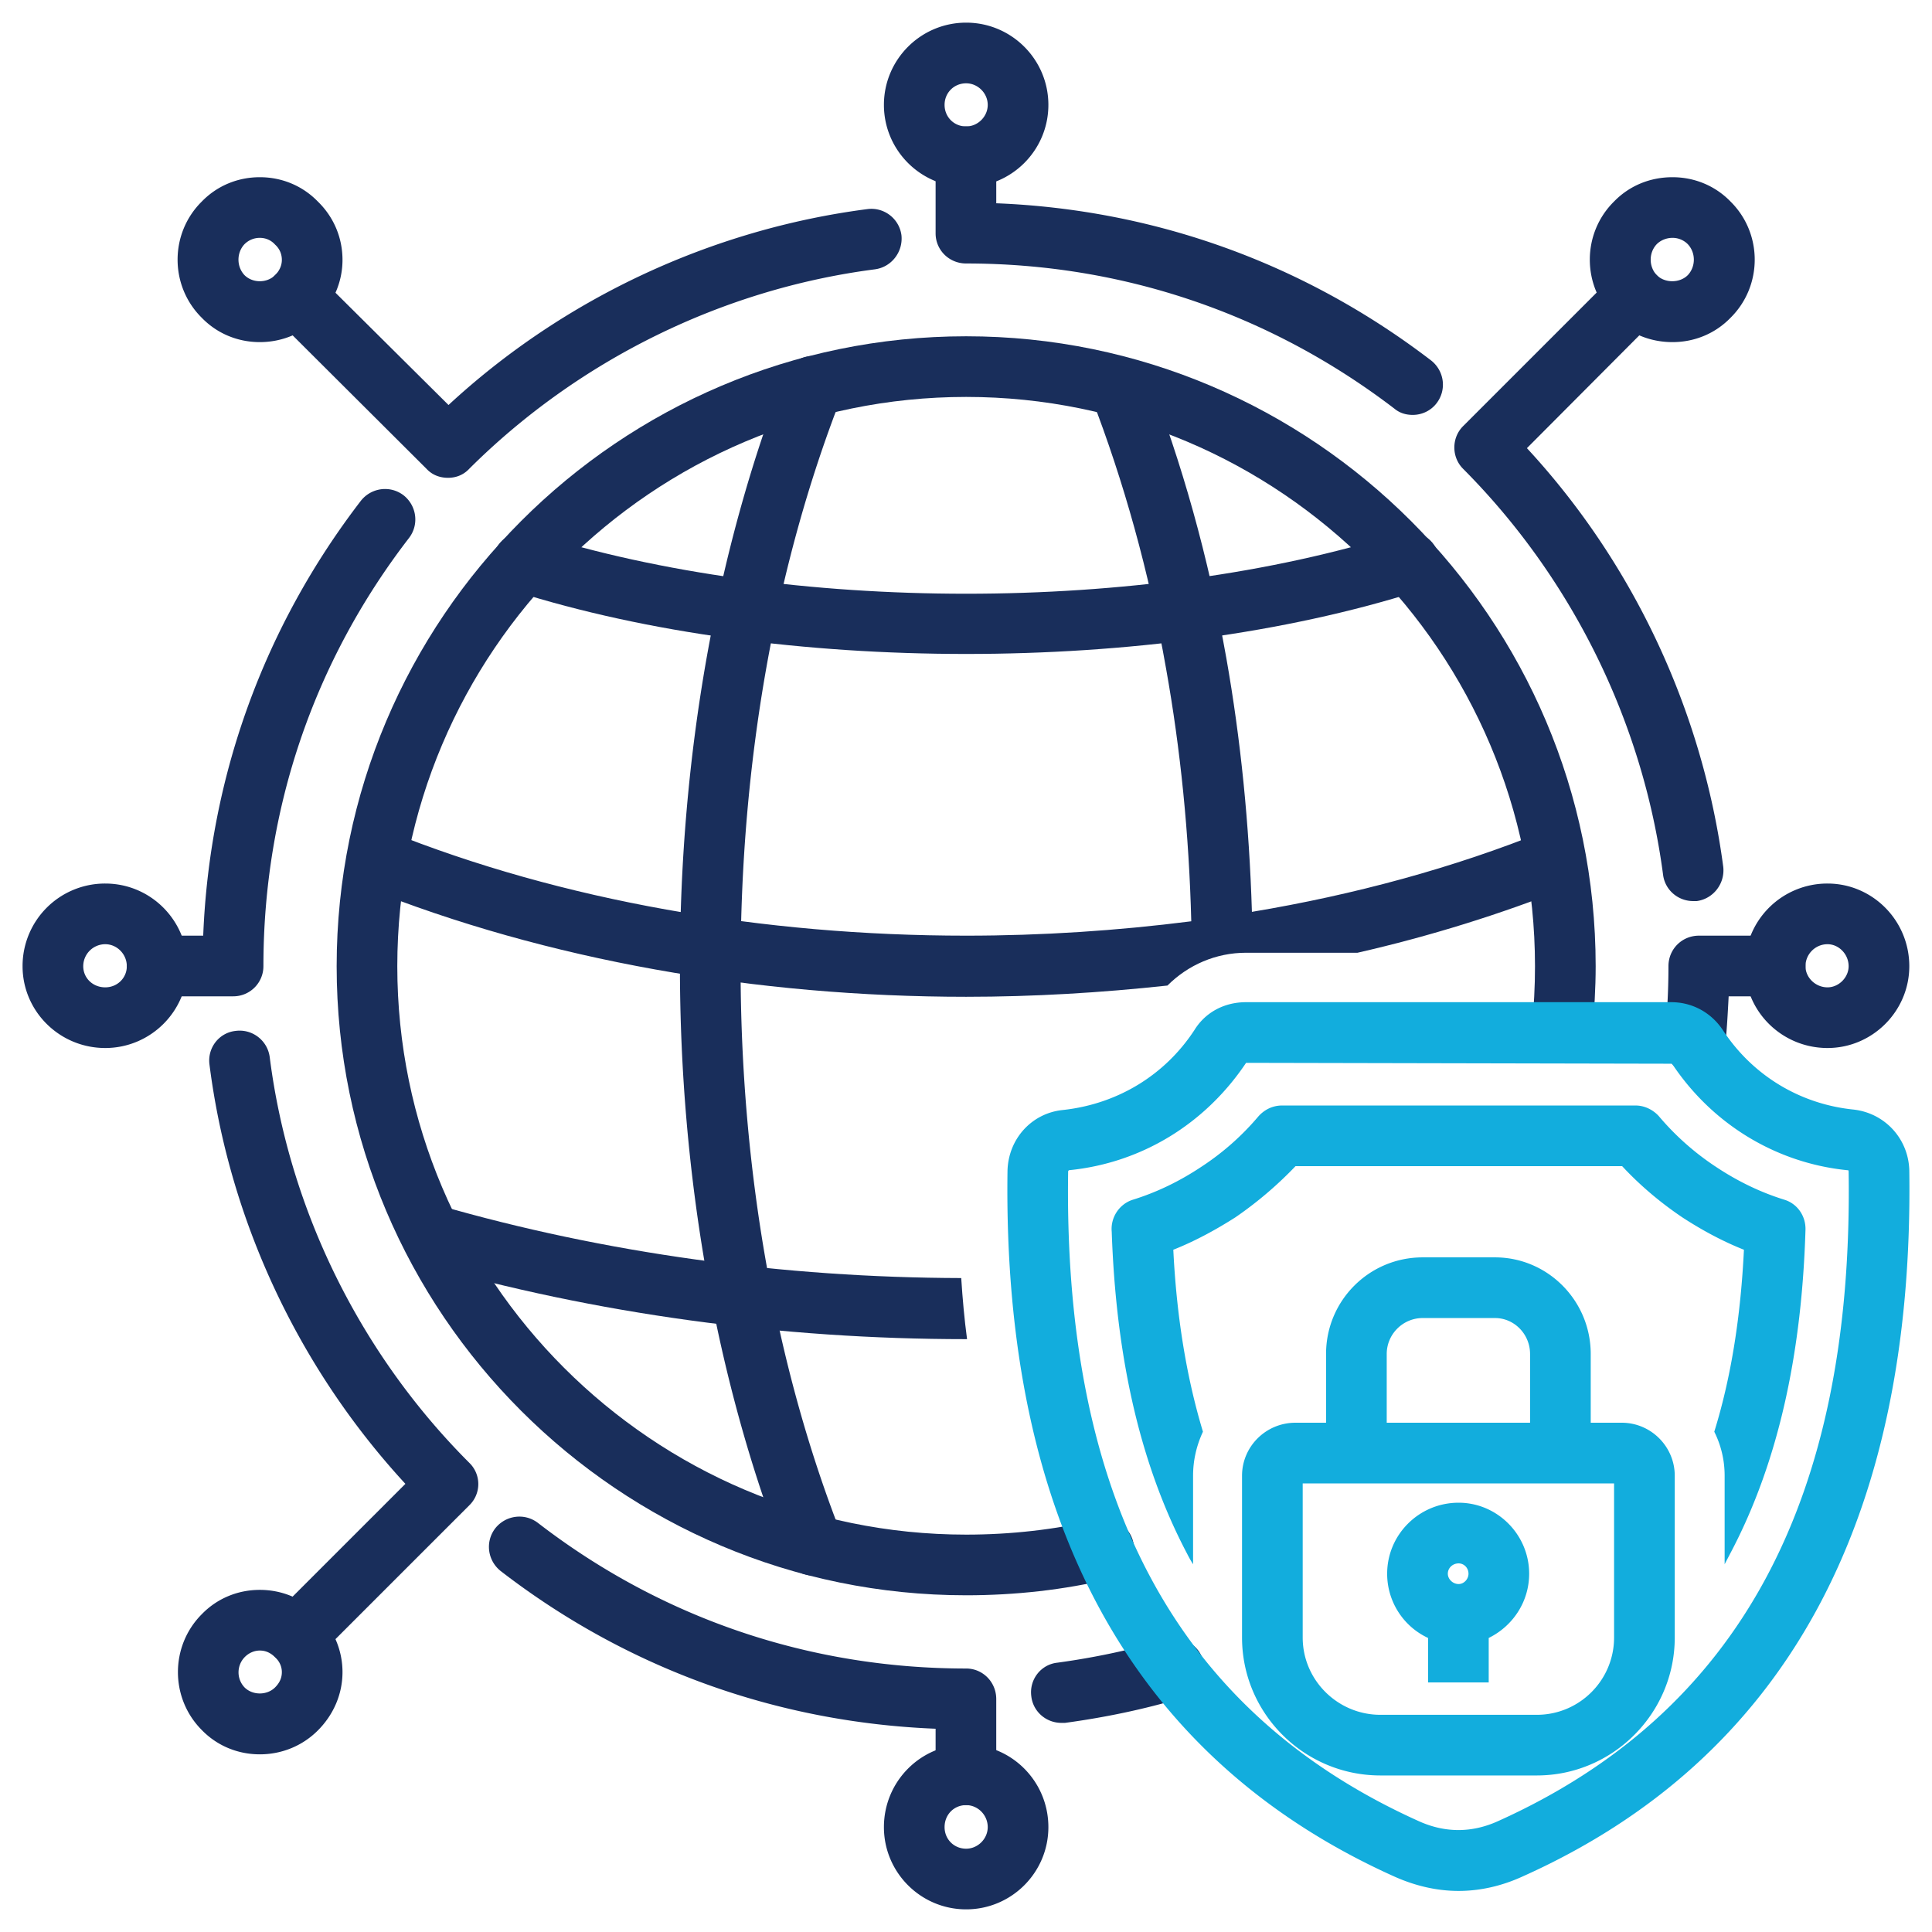
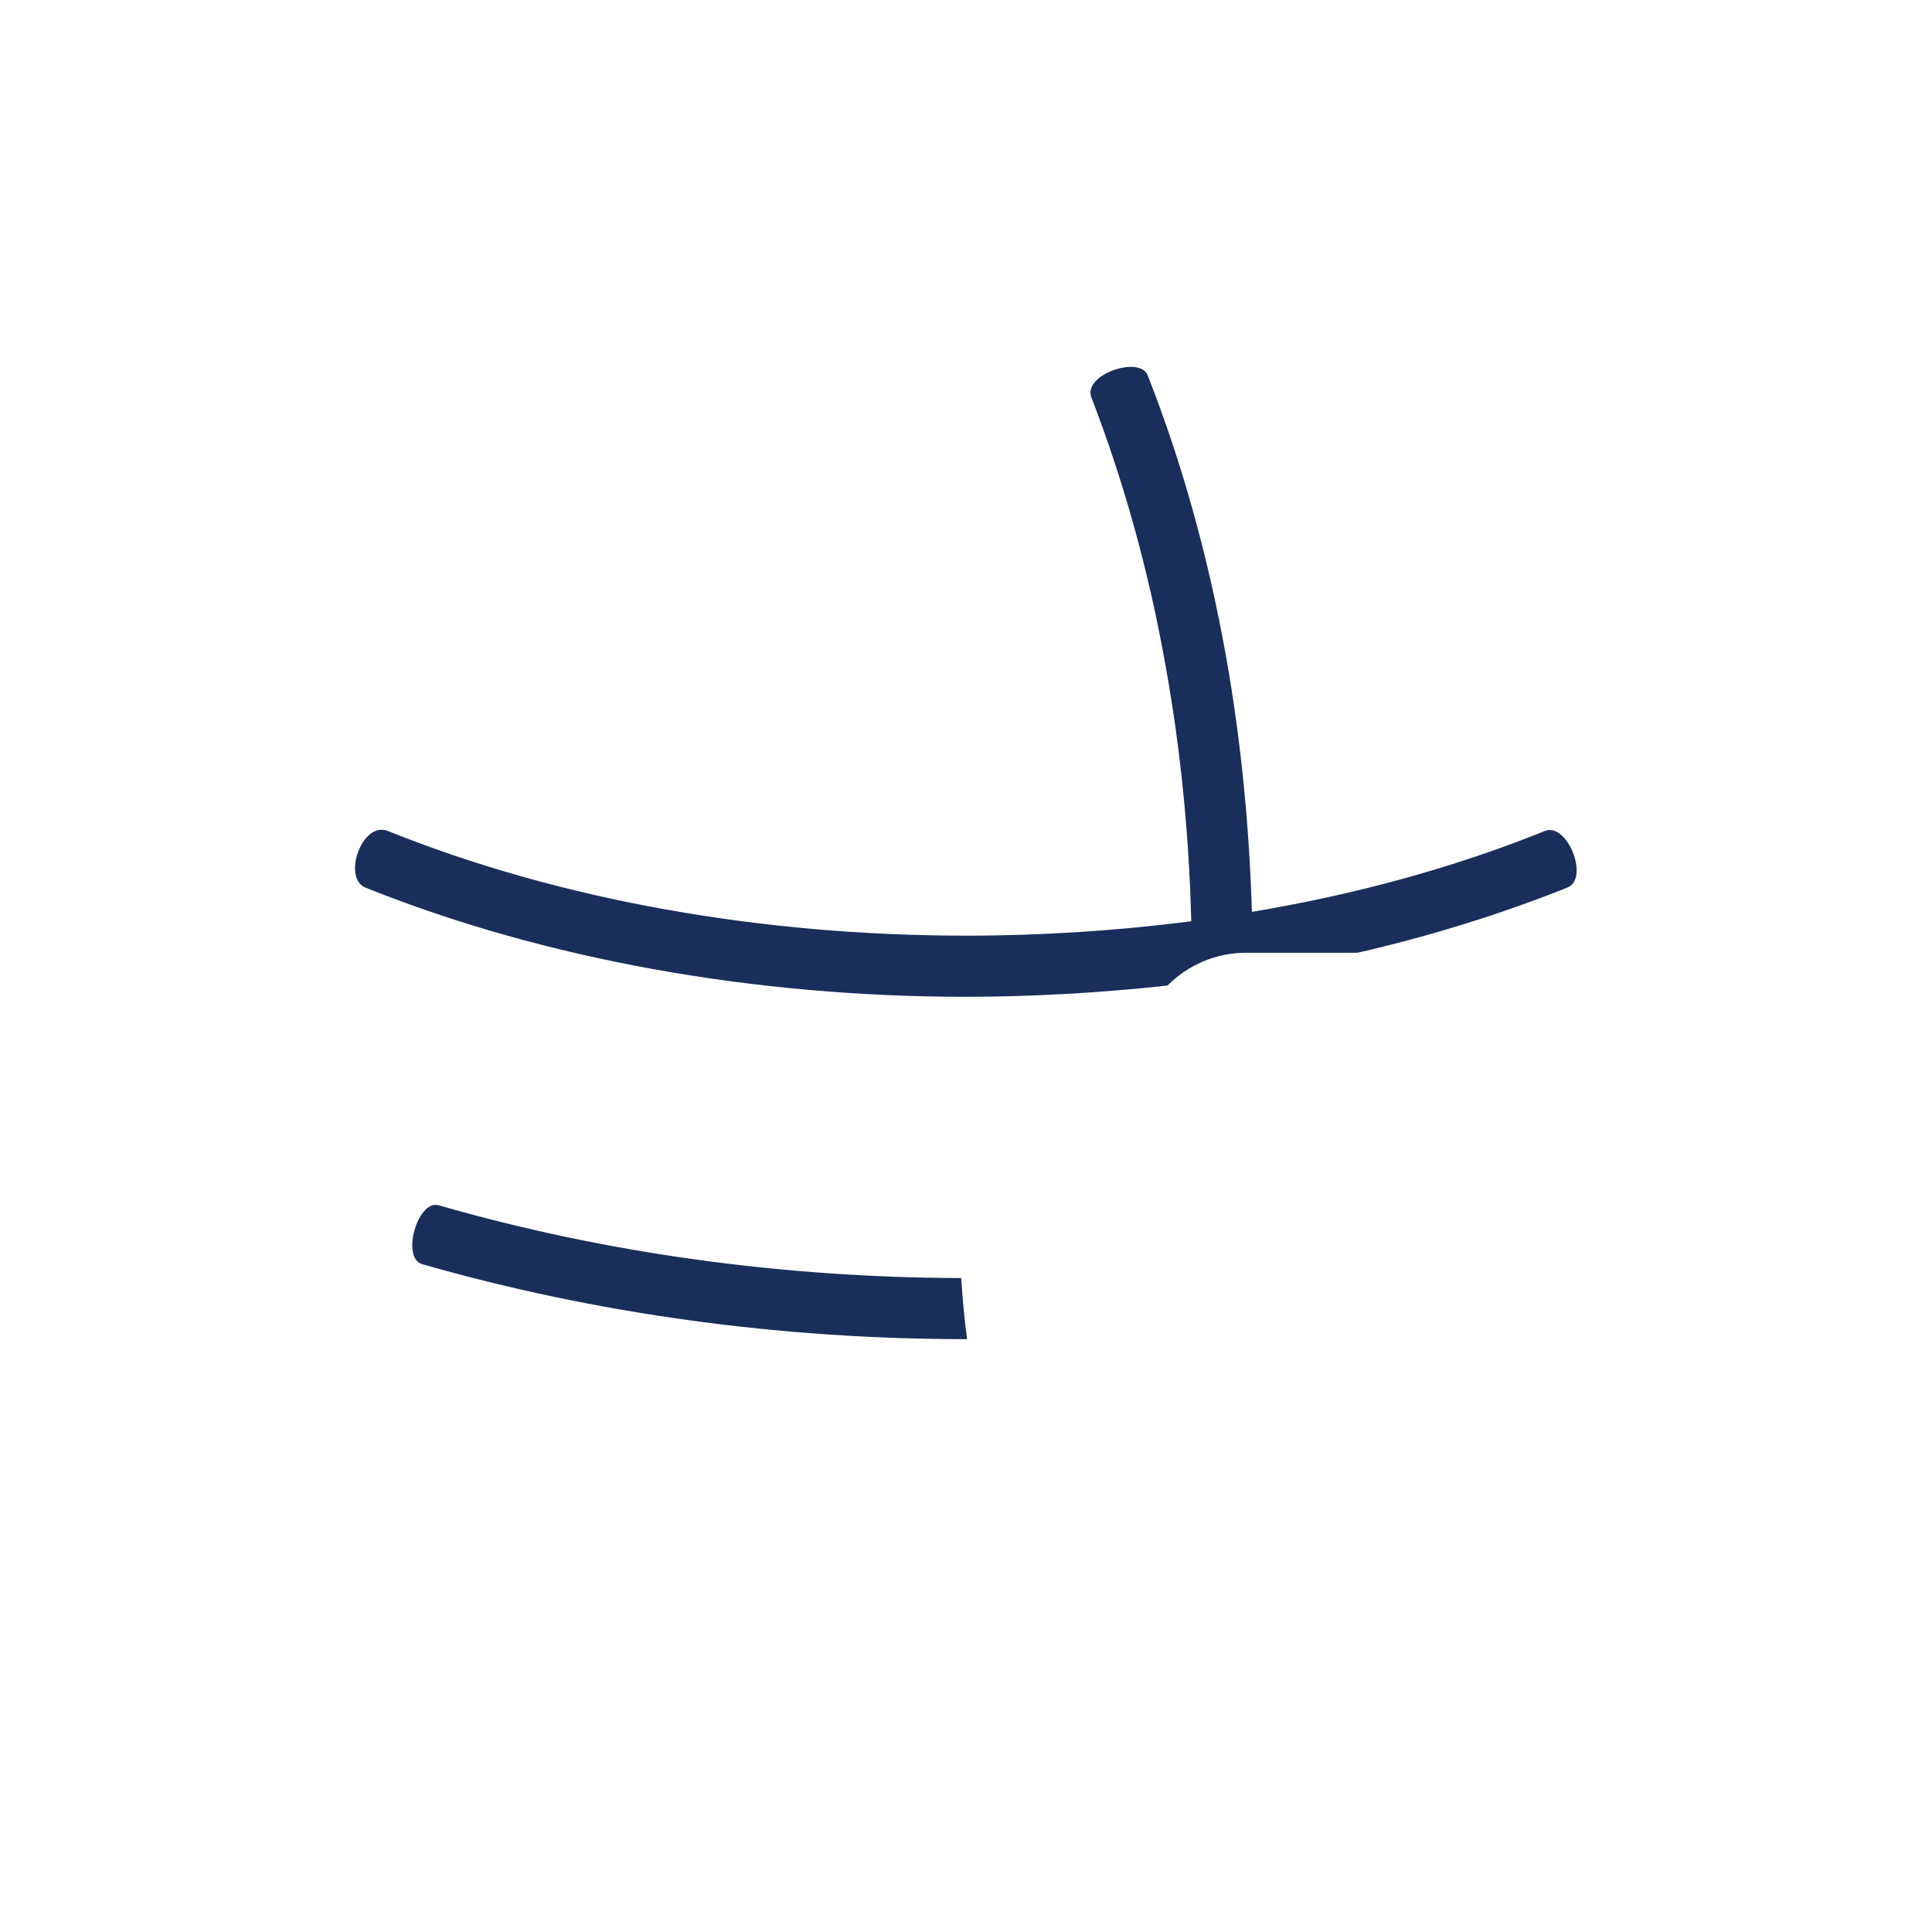
<svg xmlns="http://www.w3.org/2000/svg" version="1.1" width="512" height="512" x="0" y="0" viewBox="0 0 512 512" style="enable-background:new 0 0 512 512" xml:space="preserve" class="">
  <g>
    <g fill="#192e5b">
-       <path d="M256.04 422.767c-92.041 0-166.822-74.781-166.822-166.707 0-92.044 74.781-166.942 166.822-166.942 91.928 0 166.828 74.898 166.828 166.942 0 5.832-.359 11.789-.955 18.336-.474 4.526-4.283 7.743-8.811 7.267-4.404-.477-7.619-4.407-7.264-8.813.71-6.076.952-11.553.952-16.79 0-83.231-67.636-150.87-150.751-150.87s-150.75 67.639-150.75 150.87c0 82.996 67.635 150.631 150.75 150.631 11.791 0 23.459-1.309 34.653-3.93 4.284-1.07 8.693 1.664 9.642 5.951 1.077 4.288-1.666 8.691-5.953 9.647-12.379 2.975-25.359 4.408-38.341 4.408z" fill="#192e5b" opacity="1" data-original="#192e5b" class="" />
      <path d="M111.843 335.006c-5.598-1.671-1.189-17.145 4.404-15.599 44.177 12.739 91.329 19.173 138.486 19.292.354 5.477.83 10.834 1.545 16.19h-.238c-49.059.001-98.117-6.667-144.197-19.883zm197.543-73.826c-17.625 1.907-35.482 2.979-53.346 2.979-55.486 0-111.098-9.646-159.201-28.936-6.193-2.501-.953-17.747 5.951-15.005 46.201 18.576 99.666 27.742 153.25 27.742 20.005 0 40.01-1.309 59.658-3.81-.594-23.22-2.859-45.604-6.668-66.915-4.527-25.846-11.313-49.896-19.766-71.807-2.502-6.191 12.859-11.315 14.882-5.952 9.05 22.978 16.078 48.105 20.839 74.893 3.813 21.554 6.073 44.059 6.783 67.282 27.151-4.524 53.471-11.67 77.64-21.434 5.955-2.381 11.907 12.624 5.955 15.005-17.623 7.023-36.317 12.858-55.608 17.264h-29.529c-7.983 0-15.361 3.216-20.84 8.694z" fill="#192e5b" opacity="1" data-original="#192e5b" class="" />
-       <path d="M256.04 173.304c-42.272 0-84.545-5.48-119.79-16.673-4.169-1.312-6.548-5.832-5.239-10.124 1.432-4.167 5.953-6.545 10.125-5.238 67.633 21.437 162.176 21.437 229.81 0 4.288-1.307 8.816 1.071 10.124 5.238 1.314 4.292-.954 8.813-5.24 10.124-35.245 11.192-77.517 16.673-119.79 16.673z" fill="#192e5b" opacity="1" data-original="#192e5b" class="" />
-       <path d="M215.437 417.522c-3.217 0-6.311-1.899-7.499-5.12-18.104-46.556-27.749-100.613-27.749-156.343 0-55.848 9.646-110.028 27.749-156.583 1.546-4.171 6.19-6.192 10.356-4.527 4.167 1.548 6.191 6.191 4.645 10.359-17.502 44.772-26.674 96.81-26.674 150.751 0 53.701 9.172 105.86 26.674 150.511a8.19 8.19 0 0 1-4.645 10.479c-.951.354-1.907.473-2.857.473zM484.312 277.733c-12.146 0-21.912-9.768-21.912-21.674a21.855 21.855 0 0 1 21.912-21.911c11.902 0 21.672 9.765 21.672 21.911-.001 11.907-9.77 21.674-21.672 21.674zm0-27.508c-3.22 0-5.842 2.62-5.842 5.835 0 2.977 2.622 5.596 5.842 5.596 2.973 0 5.594-2.619 5.594-5.596-.001-3.215-2.622-5.835-5.594-5.835zM443.226 90.663c-5.953 0-11.43-2.259-15.479-6.429-8.571-8.459-8.571-22.39 0-30.84 4.05-4.169 9.526-6.432 15.479-6.432 5.84 0 11.315 2.263 15.365 6.432 8.57 8.45 8.57 22.381 0 30.84-4.05 4.17-9.526 6.429-15.365 6.429zm0-27.629c-1.547 0-3.094.6-4.169 1.671-2.142 2.26-2.142 5.95 0 8.215 2.147 2.143 6.075 2.143 8.22 0 2.145-2.265 2.145-5.955 0-8.215a5.681 5.681 0 0 0-4.051-1.671zM256.04 49.579c-12.023 0-21.792-9.762-21.792-21.786 0-12.028 9.769-21.792 21.792-21.792 12.027 0 21.791 9.764 21.791 21.792 0 12.024-9.764 21.786-21.791 21.786zm0-27.501c-3.213 0-5.717 2.499-5.717 5.715 0 3.212 2.504 5.714 5.717 5.714 3.098 0 5.719-2.616 5.719-5.714 0-3.097-2.621-5.715-5.719-5.715zM68.853 90.663c-5.836 0-11.313-2.259-15.36-6.429-8.571-8.459-8.571-22.39 0-30.84 4.048-4.169 9.524-6.432 15.36-6.432 5.84 0 11.313 2.263 15.362 6.432 4.173 4.045 6.55 9.526 6.55 15.48 0 5.834-2.377 11.308-6.55 15.476-4.049 4.054-9.523 6.313-15.362 6.313zm0-27.629c-1.545 0-2.973.6-4.05 1.671-2.14 2.26-2.14 5.95 0 8.215 2.147 2.143 5.959 2.143 8.099 0 1.19-1.188 1.791-2.616 1.791-4.045 0-1.549-.601-2.979-1.791-4.05-1.071-1.191-2.497-1.791-4.049-1.791zM27.892 277.733c-12.146 0-21.911-9.768-21.911-21.674a21.854 21.854 0 0 1 21.911-21.911c12.029 0 21.793 9.765 21.793 21.911 0 11.907-9.764 21.674-21.793 21.674zm0-27.508a5.842 5.842 0 0 0-5.832 5.835c0 3.096 2.5 5.596 5.832 5.596 3.215 0 5.717-2.5 5.717-5.596-.001-3.215-2.62-5.835-5.717-5.835zM68.853 464.917c-5.836 0-11.313-2.263-15.36-6.426-8.452-8.457-8.452-22.271 0-30.724 4.048-4.169 9.524-6.434 15.36-6.434 5.84 0 11.313 2.265 15.484 6.434 4.051 4.05 6.428 9.524 6.428 15.358 0 5.832-2.377 11.315-6.55 15.48-4.049 4.049-9.523 6.312-15.362 6.312zm0-27.506c-1.428 0-2.852.598-3.929 1.667a5.792 5.792 0 0 0-.121 8.097c2.147 2.146 5.959 2.146 8.099 0 1.19-1.191 1.791-2.503 1.791-4.049 0-1.427-.601-2.855-1.791-3.931-1.19-1.186-2.497-1.784-4.049-1.784zM256.04 505.999c-12.023 0-21.792-9.767-21.792-21.792 0-12.143 9.769-21.911 21.792-21.911 12.027 0 21.791 9.769 21.791 21.911 0 12.025-9.764 21.792-21.791 21.792zm0-27.624c-3.213 0-5.717 2.5-5.717 5.832 0 3.216 2.504 5.717 5.717 5.717 3.098 0 5.719-2.619 5.719-5.717 0-3.215-2.621-5.832-5.719-5.832z" fill="#192e5b" opacity="1" data-original="#192e5b" class="" />
-       <path d="M256.04 478.375c-4.527 0-8.094-3.578-8.094-7.981v-12.262c-42.037-1.671-81.808-15.958-115.264-41.797-3.453-2.738-4.172-7.74-1.432-11.313 2.738-3.453 7.737-4.167 11.313-1.431 32.744 25.247 71.919 38.582 113.476 38.582 4.404 0 7.978 3.574 7.978 8.099v20.121c.001 4.404-3.573 7.982-7.977 7.982zm25.246-21.795c-4.051 0-7.506-2.975-7.978-7.022-.598-4.405 2.5-8.455 6.907-8.93 9.645-1.312 19.288-3.336 28.575-6.074 4.286-1.31 8.811 1.188 10.002 5.355 1.312 4.289-1.07 8.812-5.358 10.006-10.24 3.094-20.713 5.238-31.2 6.665h-.948zm-202.67-15.118c-2.139 0-4.164-.713-5.715-2.384-3.094-3.098-3.094-8.215 0-11.311l34.533-34.532c-28.338-30.724-46.681-69.901-51.918-111.097-.596-4.405 2.502-8.456 6.908-8.934 4.404-.594 8.454 2.502 9.049 6.905 5.12 40.372 23.934 78.591 52.872 107.529a7.839 7.839 0 0 1 0 11.309l-40.131 40.13c-1.55 1.672-3.572 2.385-5.598 2.385zm370.565-156.821h-.829c-4.409-.482-7.626-4.405-7.269-8.813a182.654 182.654 0 0 0 1.073-19.769c0-4.525 3.571-8.1 8.099-8.1h20.244c4.403 0 7.971 3.574 7.971 8.1a7.971 7.971 0 0 1-7.971 7.976H458.11c-.236 4.528-.473 9.051-.948 13.458-.481 4.05-3.931 7.148-7.981 7.148zM61.829 264.035H41.706c-4.527 0-8.098-3.568-8.098-7.976 0-4.525 3.57-8.1 8.098-8.1h12.146c1.664-42.031 16.07-81.802 41.795-115.262 2.738-3.453 7.741-4.166 11.313-1.43 3.452 2.736 4.165 7.739 1.427 11.311-25.244 32.744-38.58 71.919-38.58 113.48a7.976 7.976 0 0 1-7.978 7.977zm386.877-25.241c-4.047 0-7.502-2.98-7.98-7.027-5.354-40.486-24.172-78.589-52.988-107.527-3.095-3.092-3.095-8.213 0-11.309l40.009-40.011c3.099-3.095 8.218-3.095 11.311 0a7.835 7.835 0 0 1 0 11.314l-34.407 34.532c28.219 30.48 46.554 69.657 52.031 110.975.481 4.407-2.618 8.455-7.021 9.053h-.955zm-329.962-112.17c-2.142 0-4.163-.712-5.714-2.385L72.901 84.234c-3.094-3.098-3.217-8.22 0-11.314 3.098-3.095 8.219-3.216 11.313 0l34.65 34.41c30.481-28.22 69.659-46.555 110.979-51.914 4.404-.593 8.454 2.499 9.048 6.904.48 4.407-2.615 8.461-7.021 9.052-40.486 5.241-78.592 24.054-107.524 52.867-1.554 1.673-3.572 2.385-5.602 2.385zm255.657-16.671c-1.785 0-3.456-.477-4.879-1.666-32.871-25.126-72.041-38.462-113.482-38.462-4.527 0-8.094-3.573-8.094-7.98V41.604c0-4.522 3.566-8.097 8.094-8.097 4.404 0 7.978 3.574 7.978 8.097v12.265c42.036 1.667 81.685 15.957 115.265 41.676 3.454 2.736 4.17 7.743 1.428 11.31-1.546 2.028-3.928 3.098-6.31 3.098z" fill="#192e5b" opacity="1" data-original="#192e5b" class="" />
    </g>
-     <path fill="#12addd" d="M386.548 501.115c-5.715 0-11.432-1.308-17.025-3.81-69.426-31.2-103.836-94.188-102.524-187.068.237-8.453 6.425-15.24 14.641-16.073 14.411-1.55 27.035-9.168 34.896-21.193 2.857-4.646 7.857-7.384 13.691-7.384H442.87c5.599 0 10.6 2.738 13.693 7.384 7.859 12.025 20.48 19.644 34.649 21.074 8.335.952 14.526 7.739 14.771 16.073 1.311 93.118-33.105 156.106-102.526 187.188-5.477 2.502-11.196 3.809-16.909 3.809zm-8.098-67.04a18.754 18.754 0 0 1-10.838-17.025c0-10.359 8.455-18.815 18.936-18.815 10.242 0 18.693 8.456 18.693 18.815 0 7.503-4.401 13.93-10.717 17.025v11.789H378.45zm8.098-19.762c-1.549 0-2.859 1.188-2.859 2.736 0 1.429 1.311 2.738 2.859 2.738 1.428 0 2.618-1.31 2.618-2.738 0-1.547-1.19-2.736-2.618-2.736zm18.935-37.276v-18.219c0-5.236-4.172-9.524-9.288-9.524h-19.17c-5.245 0-9.528 4.288-9.528 9.524v18.219zm-54.064 0v-18.219c0-14.166 11.434-25.603 25.606-25.603h19.17c13.931 0 25.363 11.437 25.363 25.603v18.219h8.212c7.74 0 14.055 6.316 14.055 14.051v42.868c0 20.128-16.435 36.558-36.561 36.558h-41.438c-20.242 0-36.675-16.43-36.675-36.558v-42.868c0-7.734 6.311-14.051 14.171-14.051zm-6.19 16.079v40.84c0 11.315 9.287 20.485 20.598 20.485h41.438c11.315 0 20.481-9.17 20.481-20.485v-40.84H359.518zm116.932-61.92c-5.719-2.267-11.192-5.239-16.314-8.574-5.832-3.932-11.195-8.454-15.955-13.573h-86.568a101.394 101.394 0 0 1-15.957 13.573c-5.24 3.335-10.715 6.308-16.428 8.574.831 17.025 3.327 33.22 7.854 48.224-1.665 3.576-2.616 7.503-2.616 11.668v23.462a31.81 31.81 0 0 1-1.549-2.74c-13.216-25.008-18.936-54.18-20.008-85.376-.355-3.693 1.905-7.265 5.477-8.457 6.555-2.021 12.625-4.999 18.338-8.809a69.544 69.544 0 0 0 14.768-12.98c1.549-1.904 3.814-3.216 6.55-3.216h93.711c2.146 0 4.405.956 6.074 2.74a70.69 70.69 0 0 0 15.12 13.456c5.716 3.81 11.791 6.788 18.34 8.809 3.334 1.073 5.596 4.29 5.473 7.98-.949 31.317-6.665 60.724-20 85.853-.477.95-.952 1.787-1.425 2.74v-23.462c0-4.165-.958-8.092-2.743-11.668 4.643-15.004 7.022-31.198 7.858-48.224zm-131.935-49.534c-10.834 16.192-27.745 26.551-46.92 28.456 0 0-.237.119-.237.357-1.308 87.165 29.177 143.489 92.999 172.184 6.907 3.098 13.931 3.098 20.84 0 63.82-28.694 94.306-85.019 92.998-172.184 0-.357-.12-.357-.356-.357-18.933-1.905-35.841-12.264-46.442-28.22z" opacity="1" data-original="#12addd" />
  </g>
</svg>